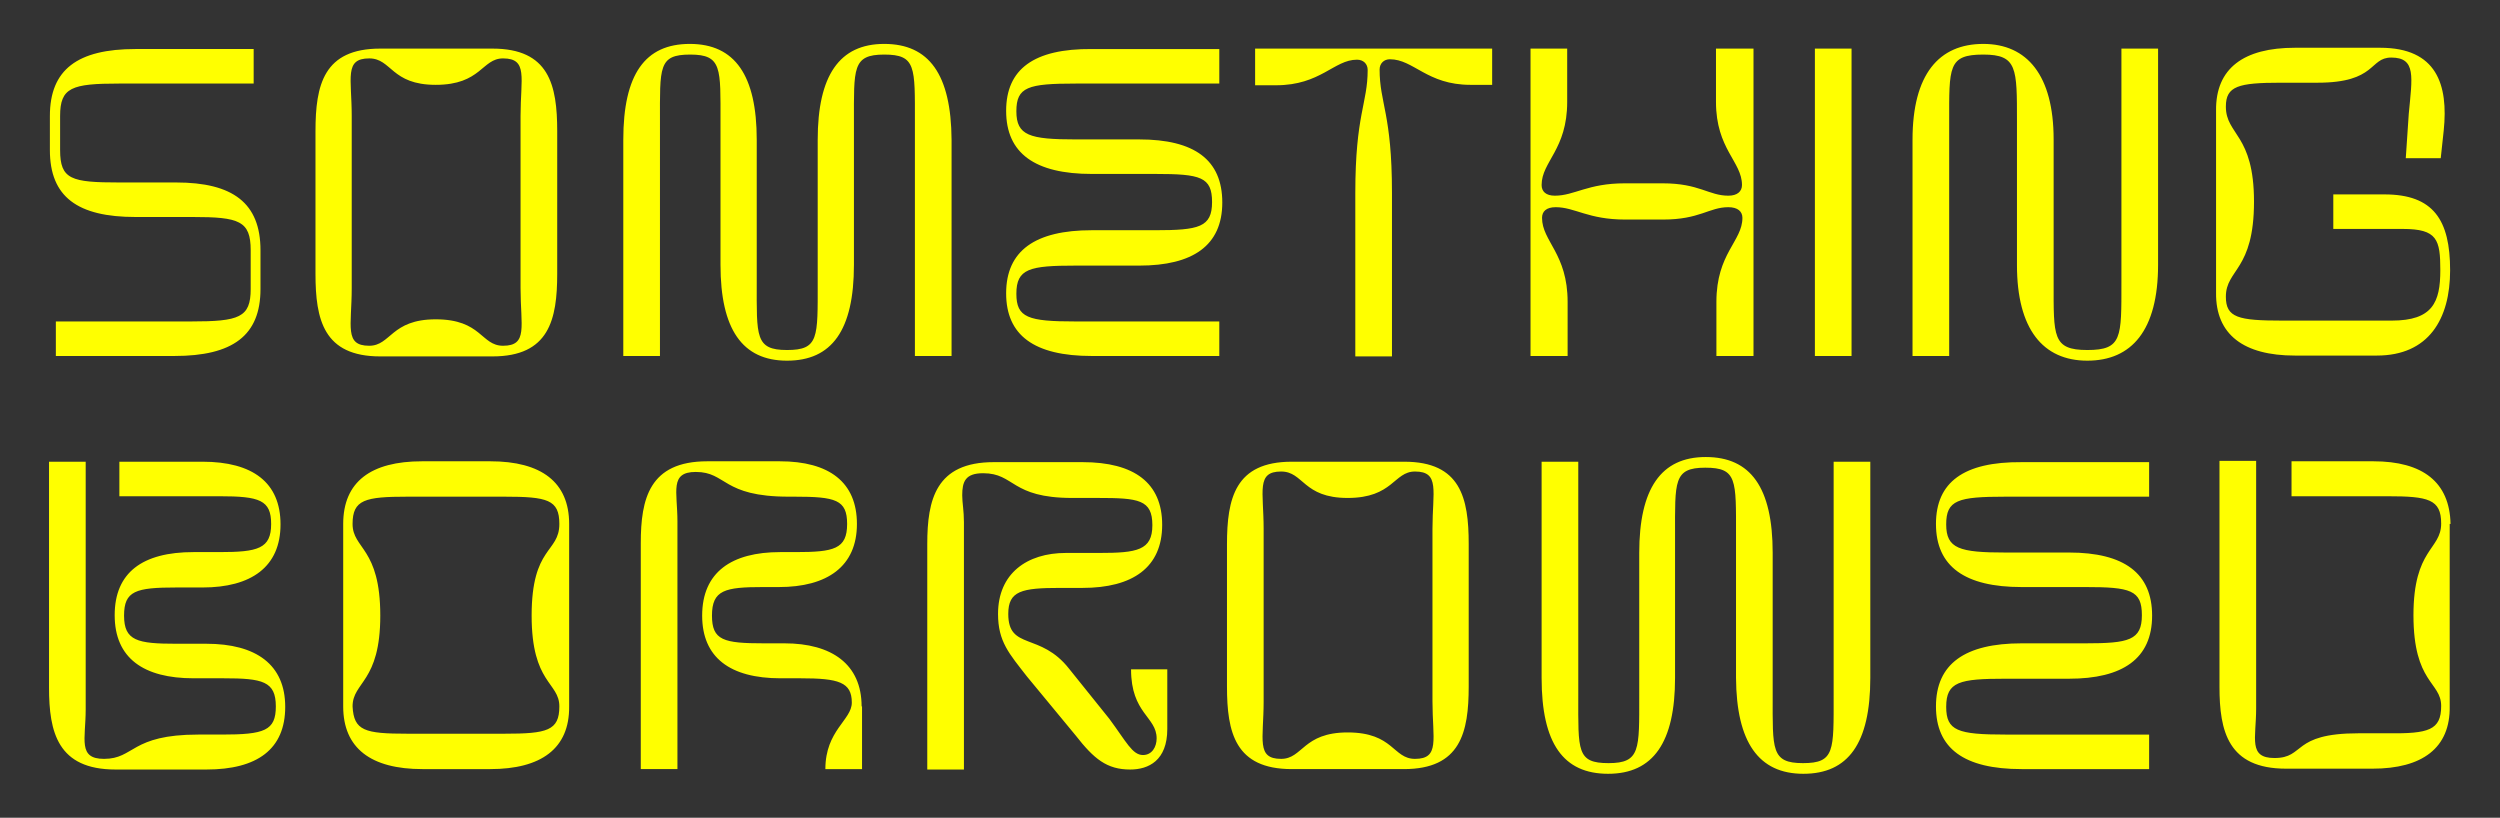
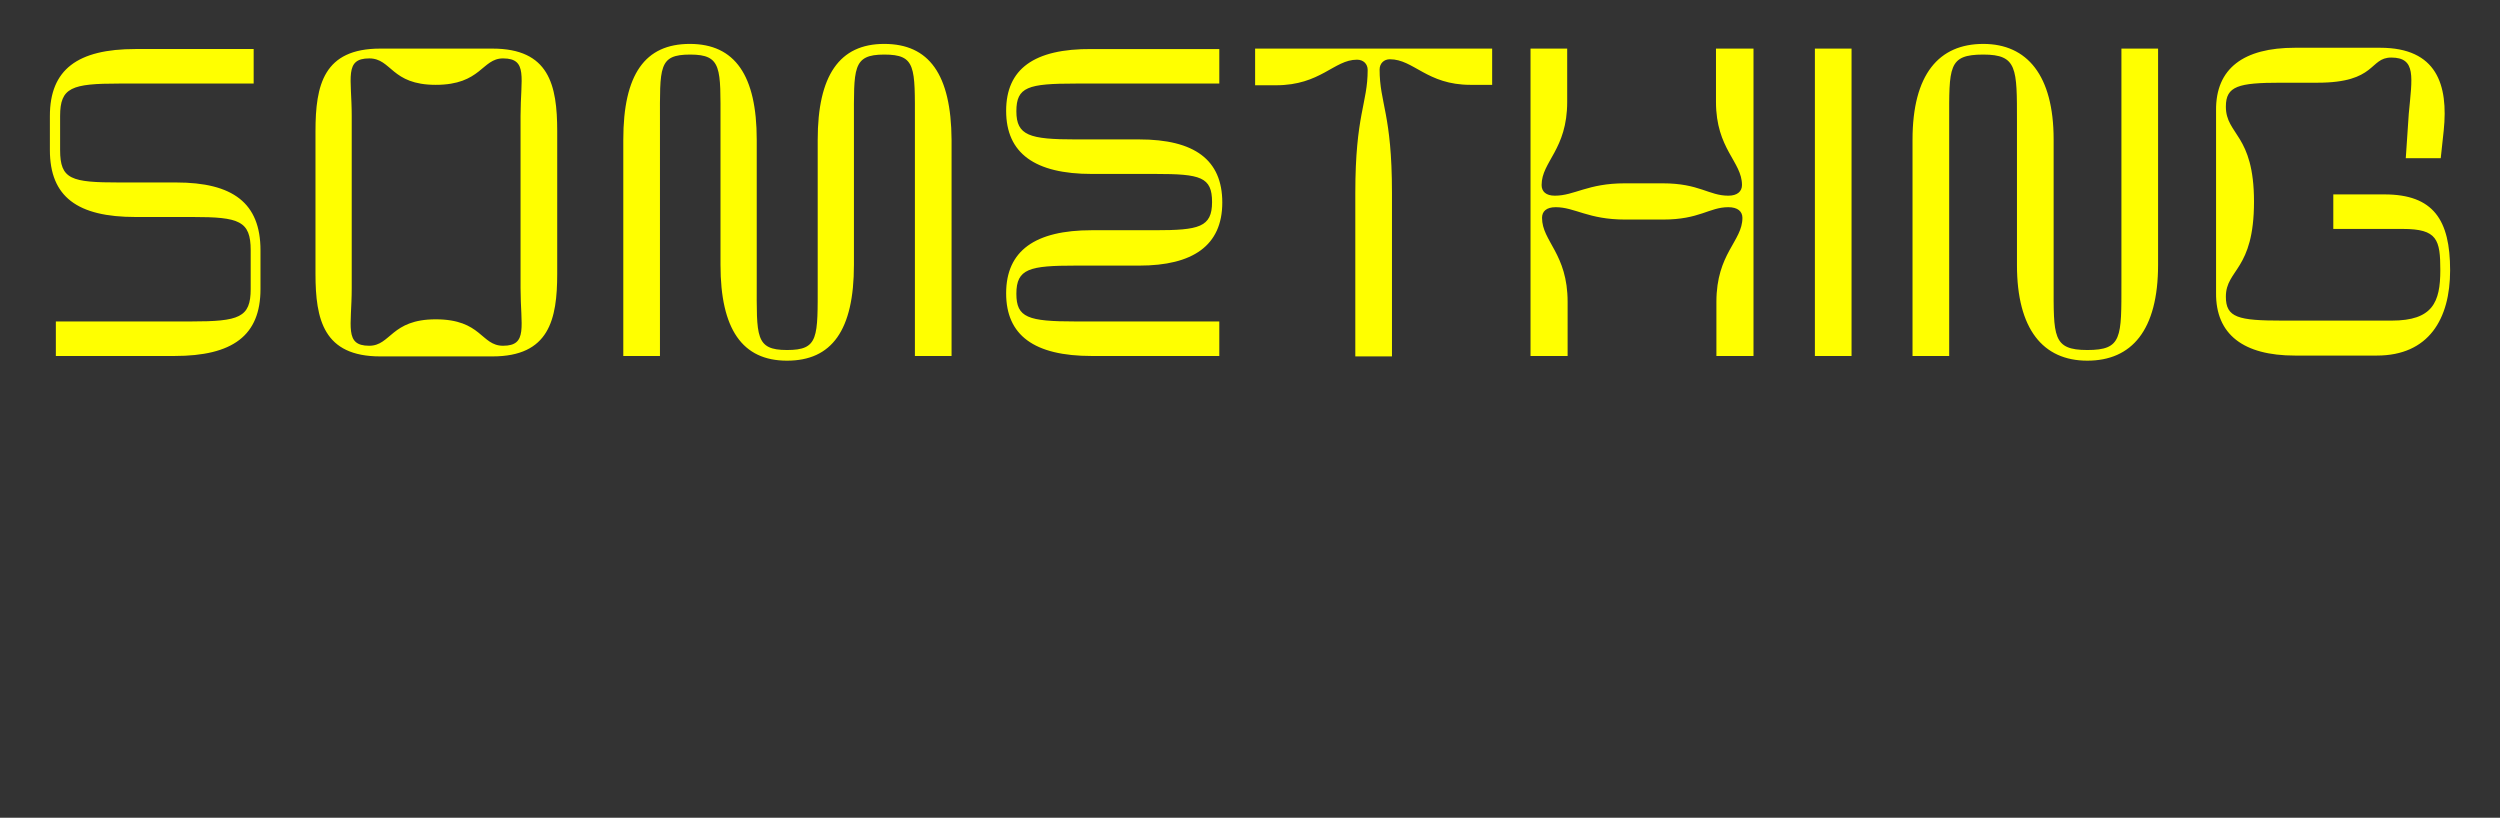
<svg xmlns="http://www.w3.org/2000/svg" version="1.1" id="Layer_1" x="0px" y="0px" viewBox="0 0 586.4 191.8" style="enable-background:new 0 0 586.4 191.8;" xml:space="preserve">
  <rect x="0" y="0" width="586.4" height="191.8" fill="#333333" stroke="none" />
  <style type="text/css">
	.st0{fill:#FFFF00;}
</style>
-   <path class="st0" d="M574.8,122.9c-0.2-9.8-6.5-14.7-18.1-14.7h-19.2v8.2H560c9.6,0,12.6,0.7,12.6,6.4c0,6.2-6.5,5.8-6.5,21.5  c0,16,6.5,15.6,6.5,21.3c0,5.7-3,6.5-12.4,6.4h-7c-15.8,0-12.4,5.8-19.7,5.8c-6.2,0-4.3-4.6-4.3-11.6v-58.1h-8.6v53  c0,10.4,2,19.2,15.6,19.2h20.3c11.6,0,18.3-4.8,18.1-14.7V122.9z M454.1,122.9c0,10,6.8,14.8,20.1,14.8h14.9  c10.6,0,13.3,0.7,13.3,6.6c0,5.9-3.1,6.6-13.3,6.6h-14.9c-13.3,0-20.1,4.8-20.1,14.8c0,9.8,6.5,14.7,20.1,14.7h29.9v-8.1h-33.7  c-11.2,0-13.9-0.9-13.9-6.5c0-5.9,3.1-6.6,13.9-6.6h14.9c12.6,0,19.5-4.7,19.5-14.8c0-9.9-6.5-14.8-19.5-14.8h-14.9  c-10.8,0-13.9-0.9-13.9-6.6c0-5.7,2.7-6.5,13.9-6.5h33.7v-8.1h-29.9C460.6,108.3,454.1,113.1,454.1,122.9 M423,181.5  c10.5,0,15.7-7.1,15.7-22.5v-50.7h-8.6v54.9c0,12.9,0.3,15.8-7.2,15.8c-7.5,0-7.1-3.2-7.1-15.8v-33.5c0-15.4-5.2-22.5-15.7-22.5  c-10.5,0-15.6,7.4-15.6,22.5v33.5c0,12.6,0.3,15.8-7.2,15.8c-7.5,0-7.1-2.9-7.1-15.8v-54.9h-8.6V159c0,15.4,5.1,22.5,15.6,22.5  c10.6,0,15.7-7.4,15.7-22.5v-33.5c0-12.6-0.4-15.8,7.1-15.8c7.5,0,7.2,2.9,7.2,15.8V159C407.3,174.1,412.5,181.5,423,181.5   M336,124.1v40.4c0,8.9,1.8,13.5-4.1,13.5c-5.2,0-5-6.2-15.8-6.2c-10.5,0-10.5,6.2-15.6,6.2c-5.9,0-4.1-4.6-4.1-13.5v-40.4  c0-8.9-1.8-13.5,4.1-13.5c5.3,0,5.1,6.2,15.6,6.2c10.7,0,10.8-6.2,15.8-6.2C337.8,110.6,336,115.2,336,124.1 M329.4,108.3H303  c-13.3,0-15.2,8.6-15.2,19.4V161c0,10.8,1.9,19.4,15.2,19.4h26.3c13.3,0,15.2-8.6,15.2-19.4v-33.4  C344.5,116.8,342.6,108.3,329.4,108.3 M265.3,157c0,10.4,6,11.1,6,16.2c0,2-1.1,3.9-3.2,3.9c-2.5,0-3.9-3.1-7.9-8.5l-9.4-11.7  c-6.8-8.7-14.3-4.3-14.3-12.9c0-5.4,3.1-6.1,12.2-6.1h5.2c11.8,0,18.7-4.8,18.7-14.8c0-9.8-6.5-14.7-18.7-14.7h-20.8  c-13.6,0-15.6,8.8-15.6,19.2v52.9h8.6v-58c0-2.7-0.4-4.6-0.4-6.3c0-3.2,0.7-5.2,4.9-5.2c7.5,0,6.4,5.8,20.9,5.8h6  c9.6,0,12.8,0.4,12.8,6.4c0,5.9-3.6,6.5-12.5,6.5H250c-9.1,0-15.9,4.8-15.9,14.3c0,6.5,2.6,9.3,6.8,14.7l11.4,13.8  c4.3,5.5,7.3,8,12.8,8c4.3,0,8.7-2.1,8.7-9.5V157H265.3z M202.1,165.7c0-9.9-7-14.8-18.1-14.8h-4.8c-9.5,0-12.2-0.7-12.2-6.5  c0-6,3-6.7,12-6.7h3.7c11.3,0,18.3-4.8,18.3-14.8c0-9.8-6.5-14.7-18.1-14.7h-17c-13.6,0-15.6,8.8-15.6,19.2v53h8.6v-58.1  c0-7-1.9-11.6,4.3-11.6c7.3,0,6.1,5.8,21.8,5.8h1.3c9.7,0,12.4,0.7,12.4,6.4c0,5.9-3.1,6.6-12.1,6.6H183c-11.4,0-18.3,4.7-18.3,14.9  c0,9.8,6.5,14.7,18.4,14.7h4.7c8.9,0,12,0.9,12,5.7c0,4.1-6.2,6.5-6.2,15.6h8.6V165.7z M118.3,172.1H95.6c-10.1,0-12.6-0.7-12.9-6.4  c0-5.8,6.5-5.6,6.5-21.3c0-16-6.5-15.6-6.5-21.5c0-5.7,2.9-6.4,12.9-6.4h22.7c10.1,0,12.9,0.7,12.9,6.4c0,6.8-6.5,5.2-6.5,21.5  c0,16,6.5,15.6,6.5,21.3C131.2,171.4,128.3,172.1,118.3,172.1 M133.5,165.7v-42.8c0-9.8-6.5-14.7-18.5-14.7h-16  c-12,0-18.5,4.8-18.5,14.7v42.8c0,9.8,6.5,14.7,18.6,14.7h15.9C126.9,180.4,133.6,175.6,133.5,165.7 M52,172.3h-5.5  c-15.9,0-14.9,5.7-22.1,5.7c-6.2,0-4.3-4.6-4.3-11.6v-58.1h-8.6v53c0,10.4,2,19.2,15.6,19.2h21.3c12,0,18.5-4.8,18.5-14.7  c0-9.9-6.8-14.8-18.5-14.8h-7c-9.2,0-12.3-0.7-12.3-6.6c0-5.8,2.7-6.6,12.3-6.6h6.1c11.4,0,18.3-4.8,18.3-14.8  c0-9.8-6.5-14.7-18.3-14.7H28v8.1h23.5c9.4,0,12.1,0.9,12.1,6.5c0,5.8-3.1,6.6-12.1,6.6h-6.1c-12,0-18.5,4.8-18.5,14.8  c0,10.1,6.8,14.8,18.5,14.8h7c9.2,0,12.3,0.7,12.3,6.6C64.7,171.4,62,172.3,52,172.3" />
  <path class="st0" d="M559.3,45.6h-12v8.1h16.3c8.1,0,8.8,2.5,8.8,9.7c0,7.5-1.8,11.8-11.4,11.8h-25.7c-10.3,0-13.2-0.7-13.2-5.6  c0-6.5,6.6-6.1,6.6-22.3c0-15.9-6.6-15.6-6.6-22.3c0-4.8,2.9-5.6,12.9-5.6h8.6c13.9,0,12.1-5.9,17.3-5.9c5.9,0,4.9,4.6,4.1,13.2  l-0.7,10.4h8.2l0.7-6.5c1.1-10.7-1.6-19.4-14.9-19.4h-20c-12,0-18.6,4.8-18.5,14.7v42.8c-0.1,9.8,6.5,14.7,18.5,14.7h19.2  c12.2,0,17.2-8.6,17.2-20C574.7,51.6,570.8,45.6,559.3,45.6 M481.7,66.4V32.7c0-15-6.2-22.4-16.5-22.4c-10.4,0-16.6,7.1-16.6,22.5  v50.7h8.6V28.6c0-12.9-0.3-15.8,8-15.8c8,0,7.9,3.2,7.9,15.7v33.7c0,15,6.1,22.4,16.5,22.4c10.4,0,16.6-7.1,16.6-22.5V11.4h-8.6  v54.9c0,12.9,0.2,15.8-8,15.8C481.4,82.1,481.7,78.9,481.7,66.4 M425.7,83.5h8.6V11.4h-8.6V83.5z M402.5,11.4v12.5  c0,11.1,6.1,14,6.1,19.5c0,1.5-1.1,2.5-3.2,2.5c-4.6,0-6.8-2.9-15.4-2.9h-8.9c-8.7,0-11.8,2.9-16.4,2.9c-2.1,0-3.1-1-3.1-2.5  c0-5.5,6-8.3,6-19.5V11.4H359v72.1h8.7V70.8c0-11.3-6-14.2-6-19.7c0-1.5,1-2.5,3.2-2.5c4.5,0,7.6,2.9,16.3,2.9h8.9  c8.6,0,10.8-2.9,15.3-2.9c2.2,0,3.3,1,3.3,2.5c0,5.5-6.1,8.3-6.1,19.7v12.7h8.7V11.4H402.5z M350,11.4h-55.6v8.6h4.9  c10.5,0,13.6-6,19-6c1.5,0,2.5,1,2.5,2.4c0,7.9-2.9,10.4-2.9,28.9v38.3h8.6V45.2c0-18.5-2.9-21-2.9-28.9c0-1.4,1-2.4,2.4-2.4  c5.6,0,8.7,6,18.9,6h5.1V11.4z M236,26c0,10,6.8,14.8,20.1,14.8h14.9c10.6,0,13.3,0.7,13.3,6.6c0,5.9-3.1,6.6-13.3,6.6h-14.9  c-13.3,0-20.1,4.8-20.1,14.8c0,9.8,6.5,14.7,20.1,14.7h29.9v-8.1h-33.7c-11.2,0-13.9-0.9-13.9-6.5c0-5.9,3.1-6.6,13.9-6.6h14.9  c12.6,0,19.5-4.7,19.5-14.8c0-10-6.5-14.8-19.5-14.8h-14.9c-10.8,0-13.9-0.9-13.9-6.6c0-5.7,2.7-6.5,13.9-6.5h33.7v-8.1h-29.9  C242.5,11.4,236,16.2,236,26 M207.4,10.3c-10.5,0-15.6,7.4-15.6,22.5v33.5c0,12.9,0.3,15.8-7.2,15.8s-7.1-3.2-7.1-15.8V32.8  c0-15.1-5.1-22.5-15.7-22.5c-10.5,0-15.6,7.1-15.6,22.5v50.7h8.6V28.6c0-12.9-0.4-15.8,7.1-15.8S169,16,169,28.6v33.5  c0,15.1,5.1,22.5,15.6,22.5s15.7-7.1,15.7-22.5V28.6c0-12.6-0.4-15.8,7.1-15.8c7.5,0,7.2,2.9,7.2,15.8v54.9h8.6V32.8  C223.1,17.4,217.9,10.3,207.4,10.3 M122.1,27.2v40.4c0,8.9,1.8,13.5-4.1,13.5c-5.2,0-5-6.2-15.8-6.2c-10.5,0-10.5,6.2-15.6,6.2  c-5.9,0-4.1-4.6-4.1-13.5V27.2c0-8.9-1.8-13.5,4.1-13.5c5.3,0,5.1,6.2,15.6,6.2c10.7,0,10.8-6.2,15.8-6.2  C123.9,13.7,122.1,18.3,122.1,27.2 M115.5,11.4H89.2C75.9,11.4,74,19.9,74,30.8v33.4c0,10.8,1.9,19.4,15.2,19.4h26.3  c13.3,0,15.2-8.6,15.2-19.4V30.8C130.7,19.9,128.8,11.4,115.5,11.4 M61.1,67.8v-9.1c0-11.1-6.5-15.9-19.8-15.9H28  c-11.3,0-13.9-0.7-13.9-7.6v-8c0-6.7,2.7-7.6,13.9-7.6h31.5v-8.1H31.8c-13.6,0-20.1,4.8-20.1,15.7v8c0,11,6.5,15.7,20.1,15.7h13.4  c10.9,0,13.6,0.9,13.6,7.8v9.1c0,6.7-2.7,7.6-14,7.6H13.1v8.1h27.8C54.6,83.5,61.1,78.7,61.1,67.8" />
</svg>